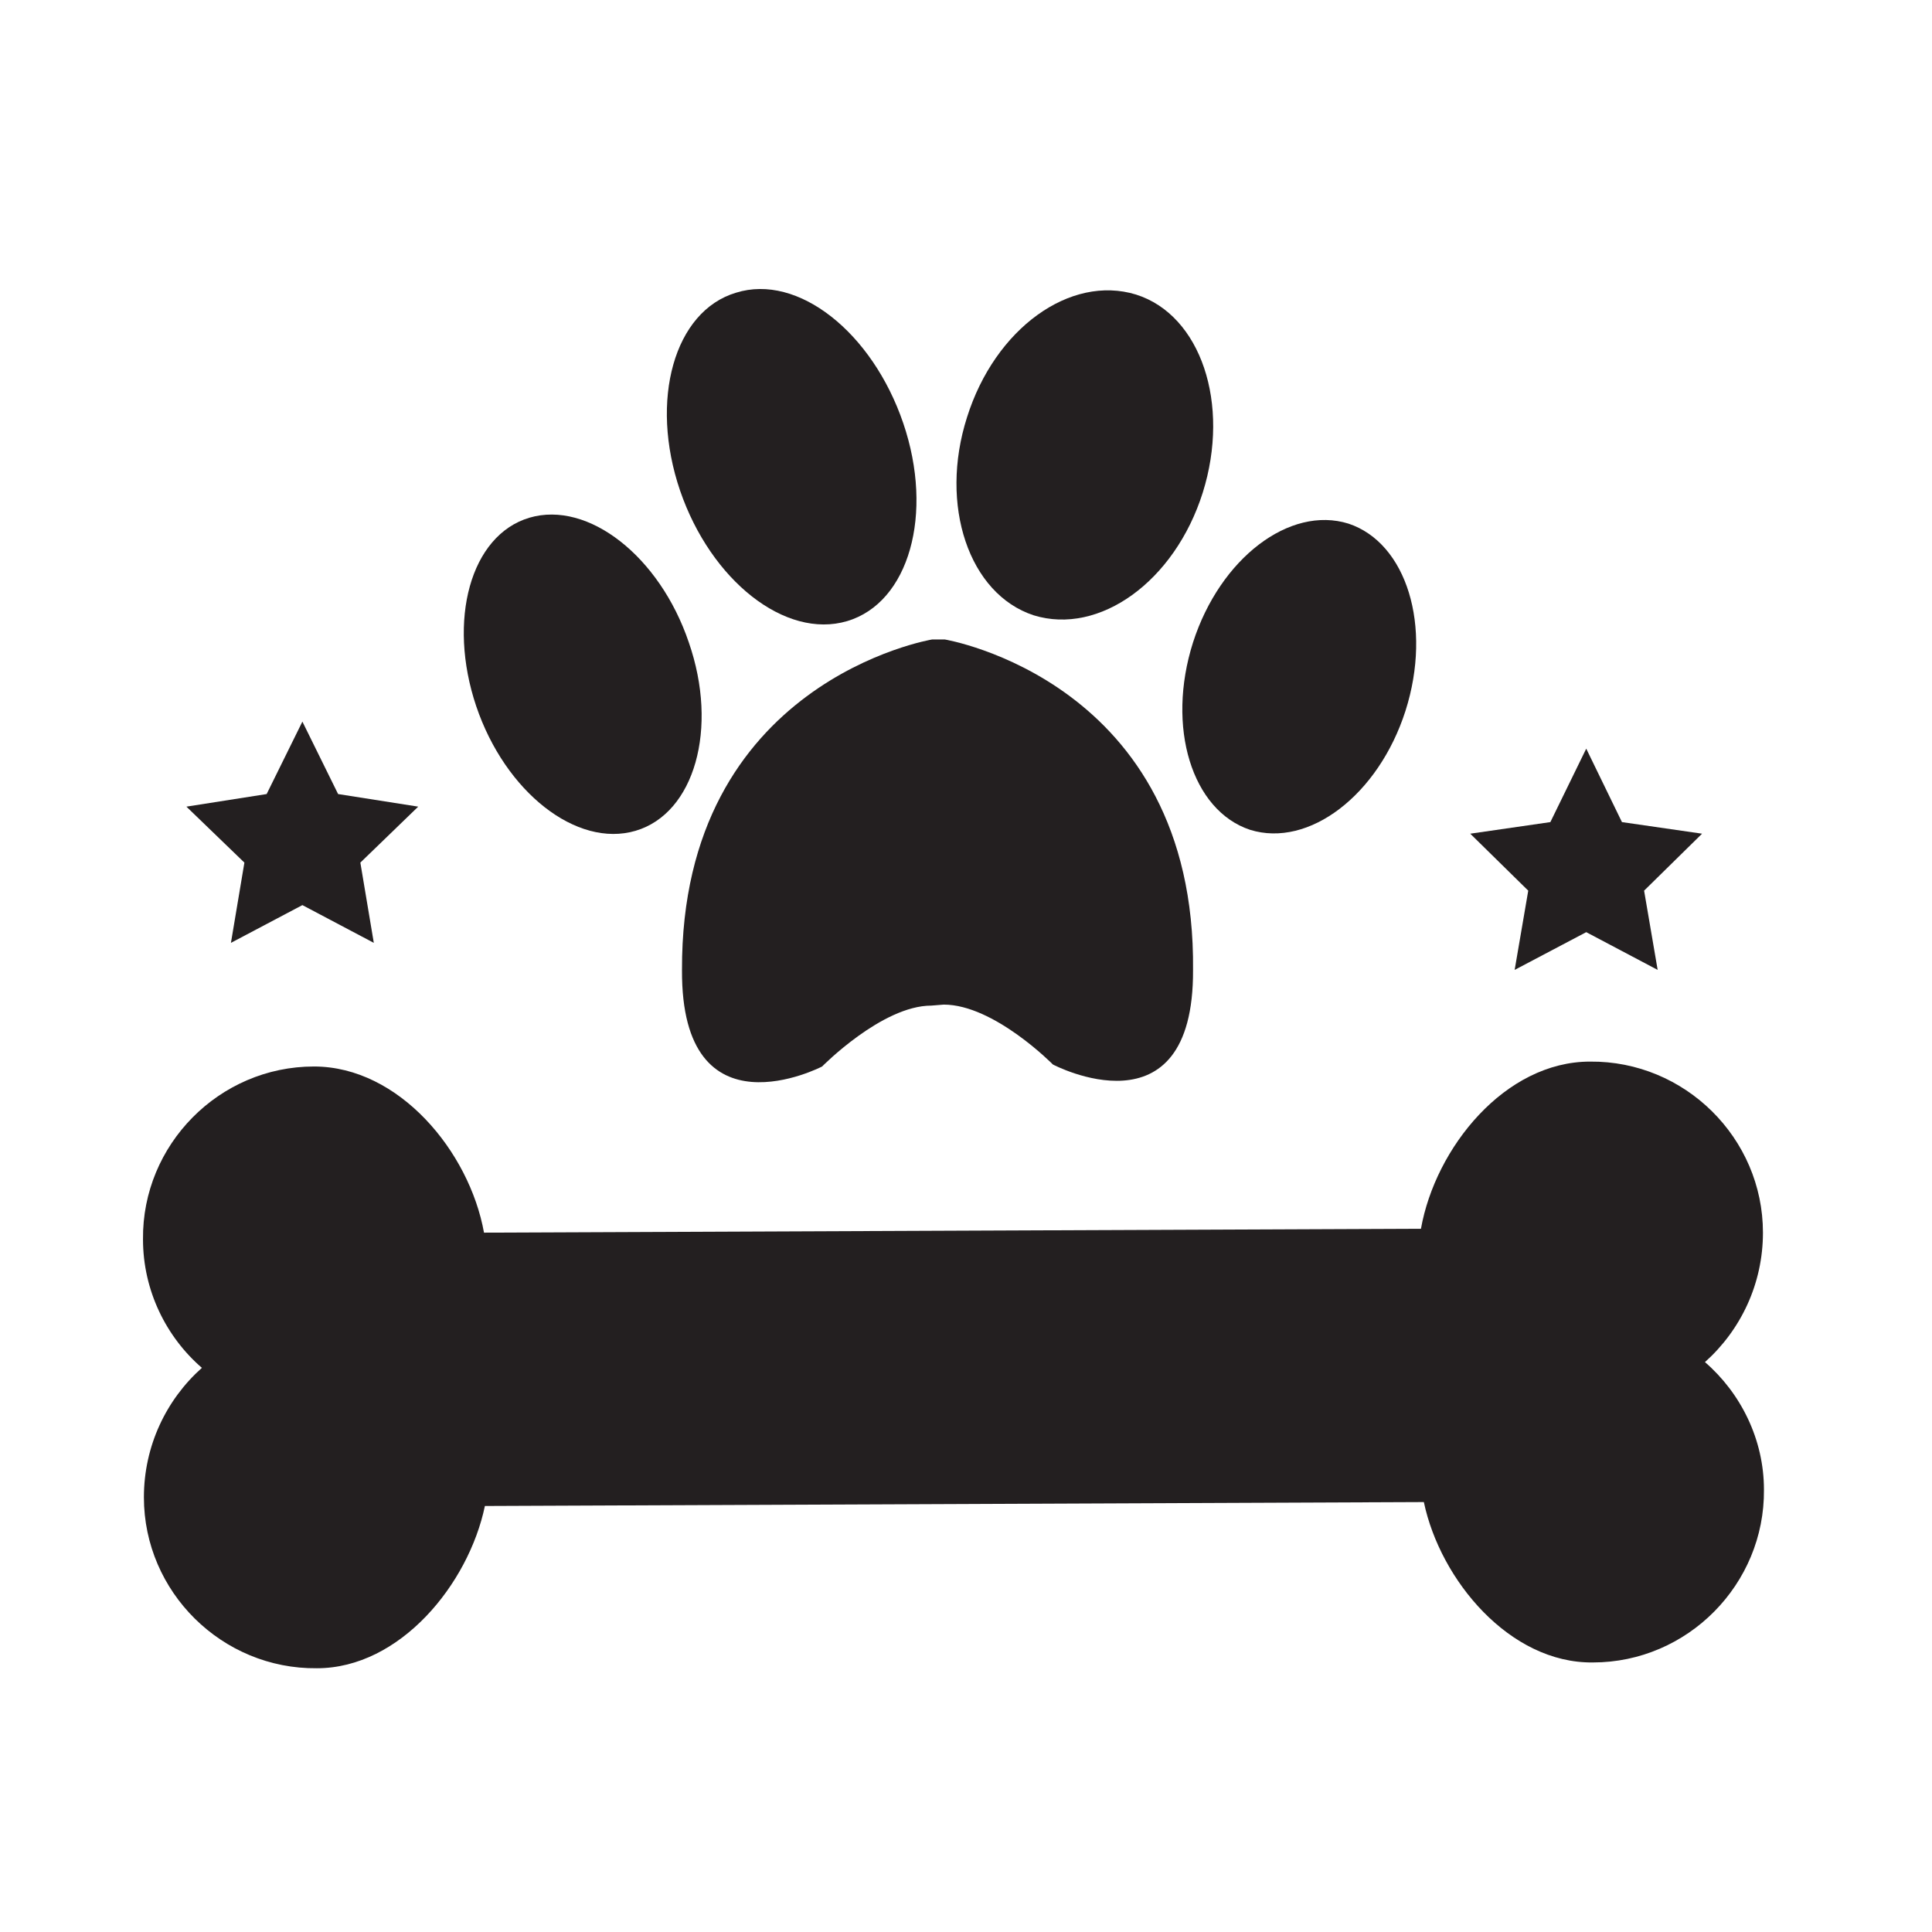
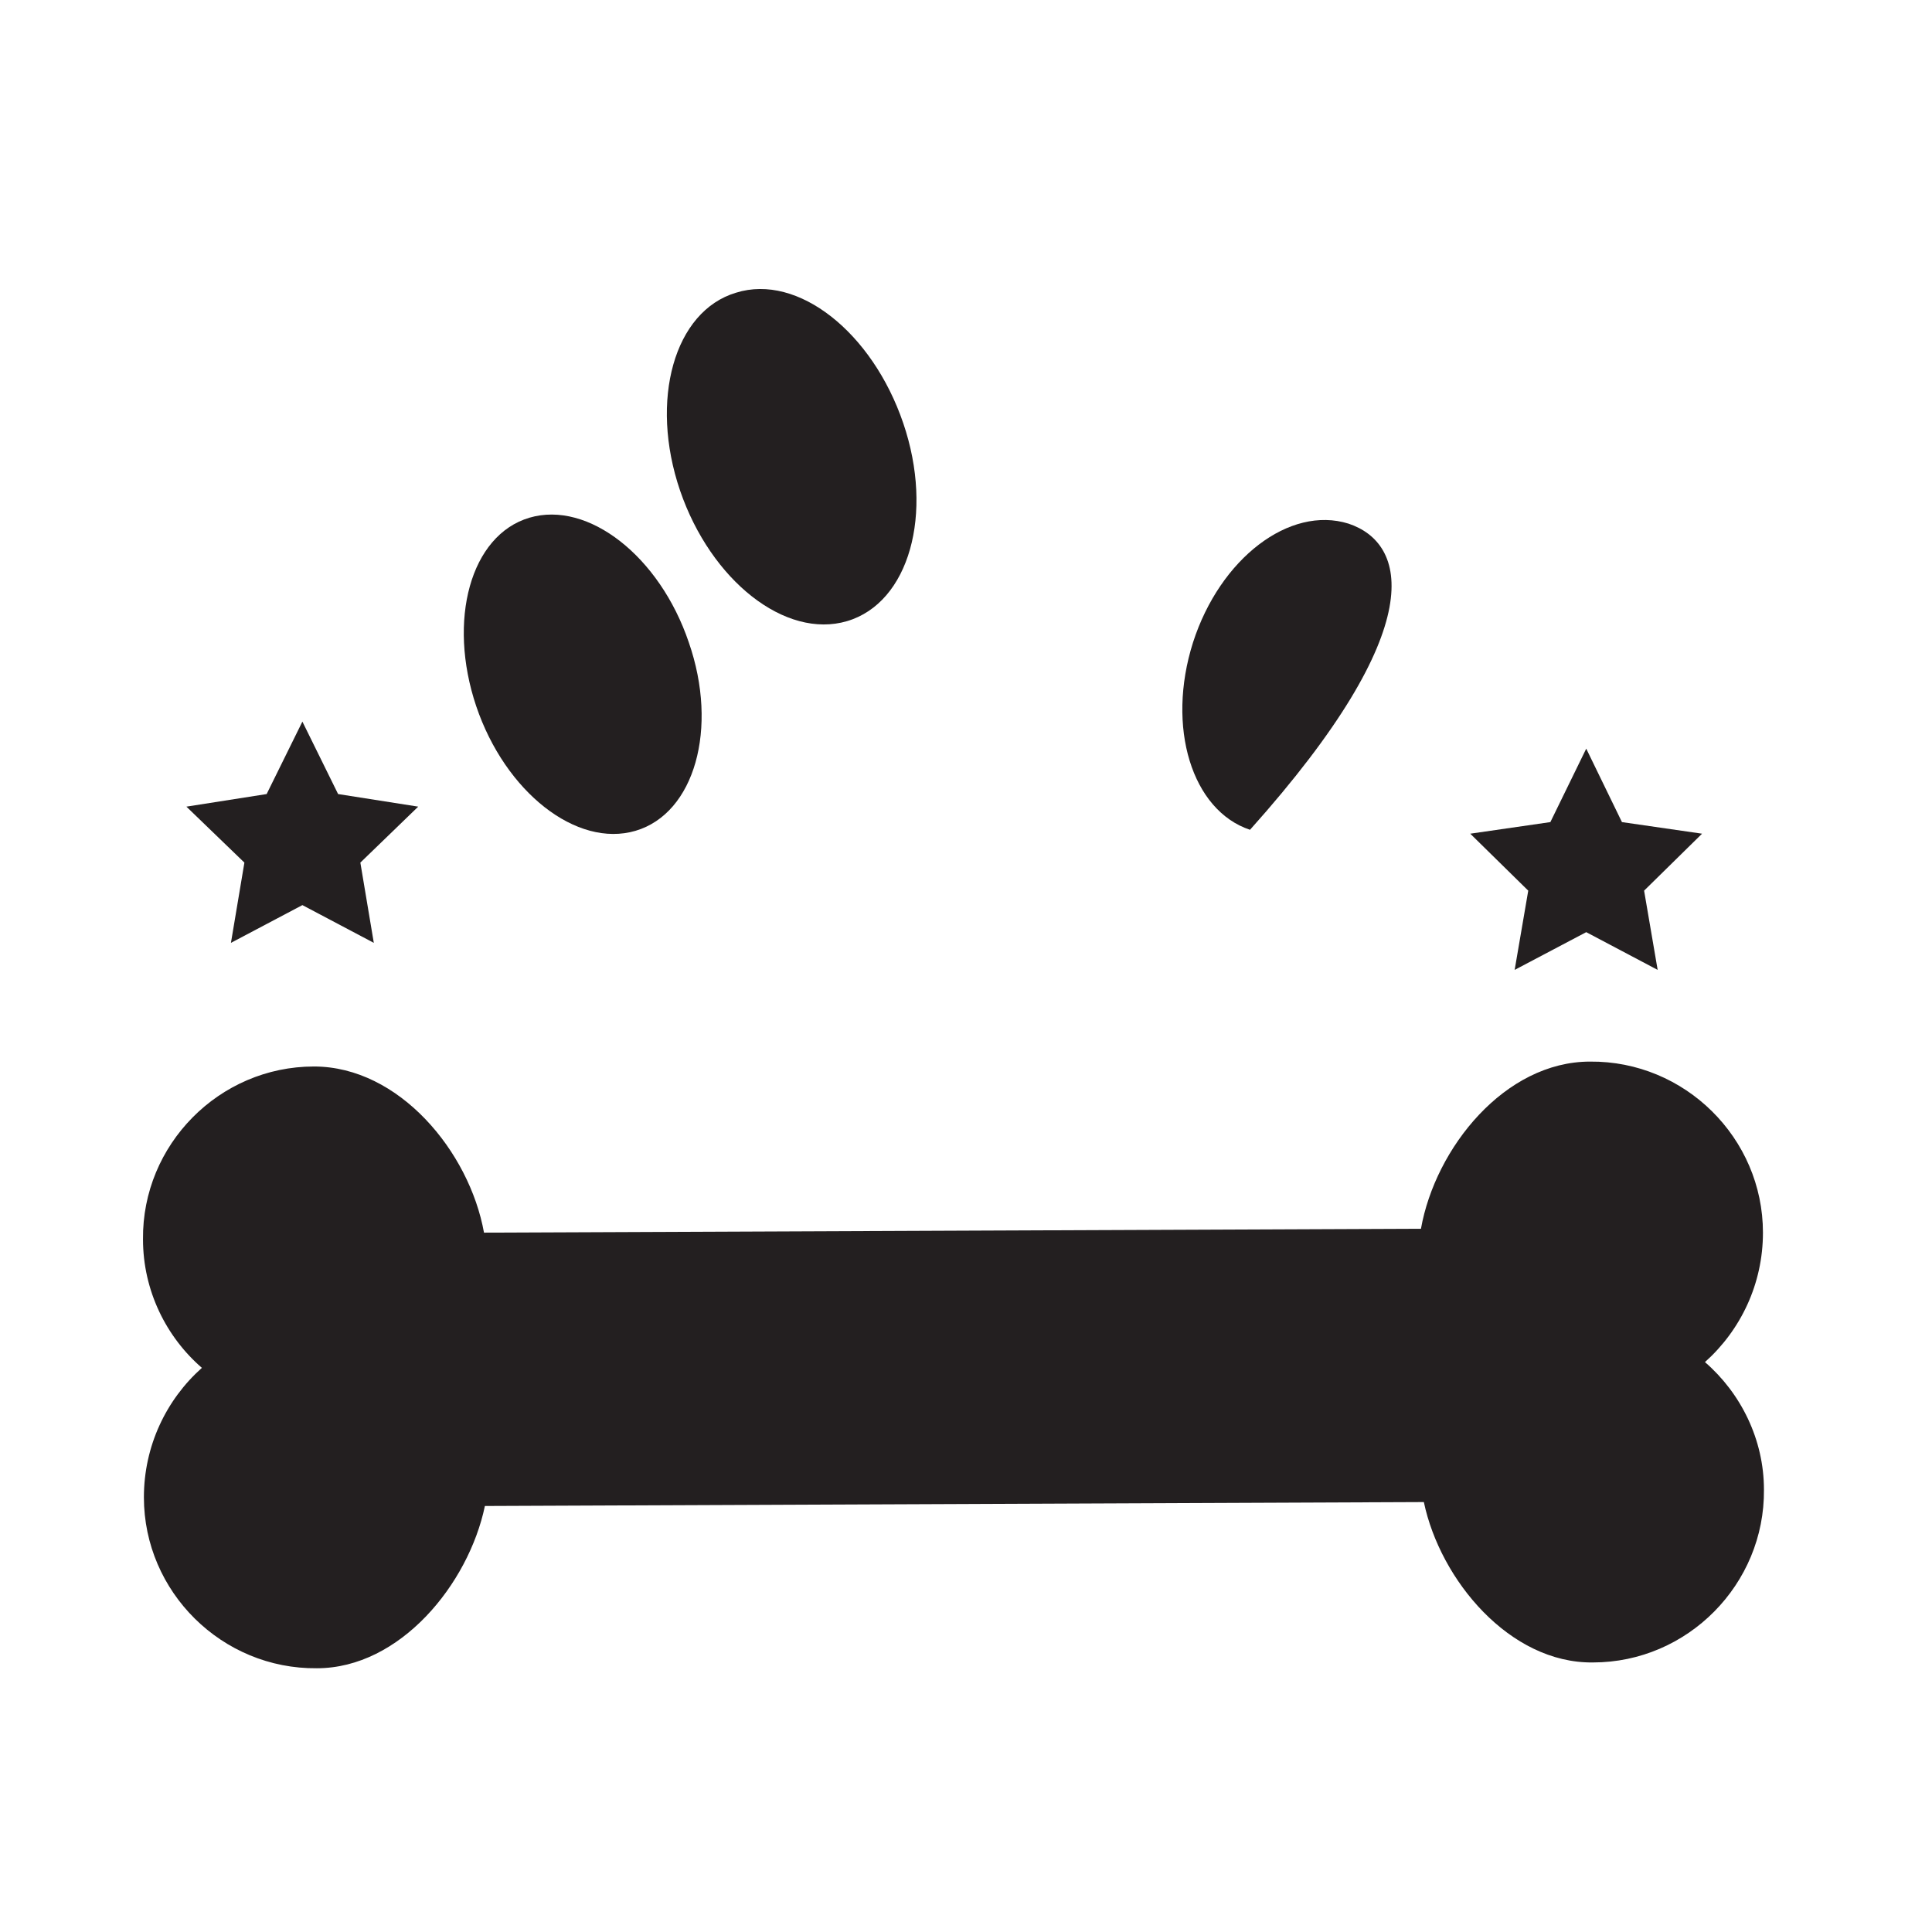
<svg xmlns="http://www.w3.org/2000/svg" width="60pt" height="60pt" viewBox="0 0 60 60" version="1.1">
  <g id="surface1">
-     <path style=" stroke:none;fill-rule:nonzero;fill:rgb(13.725%,12.157%,12.549%);fill-opacity:1;" d="M 30.031 12.961 C 30.898 10.199 33.238 8.52 35.281 9.148 C 37.289 9.781 38.219 12.539 37.352 15.301 C 36.48 18.059 34.141 19.738 32.102 19.109 C 30.09 18.449 29.16 15.691 30.031 12.961 Z M 30.031 12.961 " />
-     <path style=" stroke:none;fill-rule:nonzero;fill:rgb(13.725%,12.157%,12.549%);fill-opacity:1;" d="M 41.879 16.262 C 40.051 15.691 37.891 17.34 37.051 19.949 C 36.211 22.59 37.02 25.172 38.82 25.77 C 40.648 26.34 42.809 24.691 43.648 22.078 C 44.488 19.441 43.68 16.859 41.879 16.262 Z M 41.879 16.262 " />
+     <path style=" stroke:none;fill-rule:nonzero;fill:rgb(13.725%,12.157%,12.549%);fill-opacity:1;" d="M 41.879 16.262 C 40.051 15.691 37.891 17.34 37.051 19.949 C 36.211 22.59 37.02 25.172 38.82 25.77 C 44.488 19.441 43.68 16.859 41.879 16.262 Z M 41.879 16.262 " />
    <path style=" stroke:none;fill-rule:nonzero;fill:rgb(13.725%,12.157%,12.549%);fill-opacity:1;" d="M 26.309 19.289 C 28.23 18.719 29.012 15.961 28.051 13.141 C 27.09 10.32 24.781 8.488 22.859 9.09 C 20.941 9.66 20.16 12.422 21.121 15.238 C 22.078 18.031 24.391 19.859 26.309 19.289 Z M 26.309 19.289 " />
    <path style=" stroke:none;fill-rule:nonzero;fill:rgb(13.725%,12.157%,12.549%);fill-opacity:1;" d="M 21.391 19.949 C 20.488 17.281 18.27 15.539 16.441 16.078 C 14.609 16.621 13.891 19.262 14.789 21.93 C 15.691 24.602 17.91 26.34 19.738 25.801 C 21.57 25.262 22.32 22.621 21.391 19.949 Z M 21.391 19.949 " />
-     <path style=" stroke:none;fill-rule:nonzero;fill:rgb(13.725%,12.157%,12.549%);fill-opacity:1;" d="M 29.34 19.859 L 28.949 19.859 C 28.949 19.859 21.148 21.148 21.18 30.121 C 21.148 35.398 25.531 33.121 25.531 33.121 C 25.531 33.121 27.391 31.23 28.922 31.23 L 29.309 31.199 C 30.871 31.199 32.699 33.059 32.699 33.059 C 32.699 33.059 37.078 35.371 37.051 30.121 C 37.141 21.148 29.34 19.859 29.34 19.859 Z M 29.34 19.859 " />
    <path style=" stroke:none;fill-rule:nonzero;fill:rgb(13.725%,12.157%,12.549%);fill-opacity:1;" d="M 52.949 42.301 C 54.059 41.309 54.75 39.871 54.75 38.281 C 54.75 35.34 52.32 32.941 49.379 32.969 C 46.738 32.969 44.578 35.641 44.129 38.16 L 15.031 38.281 C 14.578 35.762 12.391 33.121 9.75 33.121 C 6.809 33.121 4.41 35.551 4.441 38.488 C 4.441 40.078 5.16 41.52 6.27 42.48 C 5.16 43.469 4.469 44.91 4.469 46.5 C 4.469 49.441 6.898 51.84 9.84 51.809 C 12.422 51.809 14.551 49.199 15.059 46.77 L 44.219 46.648 C 44.73 49.078 46.891 51.66 49.469 51.629 C 52.41 51.629 54.809 49.199 54.781 46.262 C 54.781 44.699 54.059 43.262 52.949 42.301 Z M 52.949 42.301 " />
    <path style=" stroke:none;fill-rule:nonzero;fill:rgb(13.725%,12.157%,12.549%);fill-opacity:1;" d="M 50.371 25.531 L 49.262 23.25 L 48.148 25.531 L 45.66 25.891 L 47.461 27.66 L 47.039 30.121 L 49.262 28.949 L 51.48 30.121 L 51.059 27.66 L 52.859 25.891 Z M 50.371 25.531 " />
    <path style=" stroke:none;fill-rule:nonzero;fill:rgb(13.725%,12.157%,12.549%);fill-opacity:1;" d="M 9.391 28.109 L 11.609 29.281 L 11.191 26.789 L 12.988 25.051 L 10.5 24.66 L 9.391 22.41 L 8.281 24.66 L 5.789 25.051 L 7.59 26.789 L 7.172 29.281 Z M 9.391 28.109 " />
  </g>
</svg>